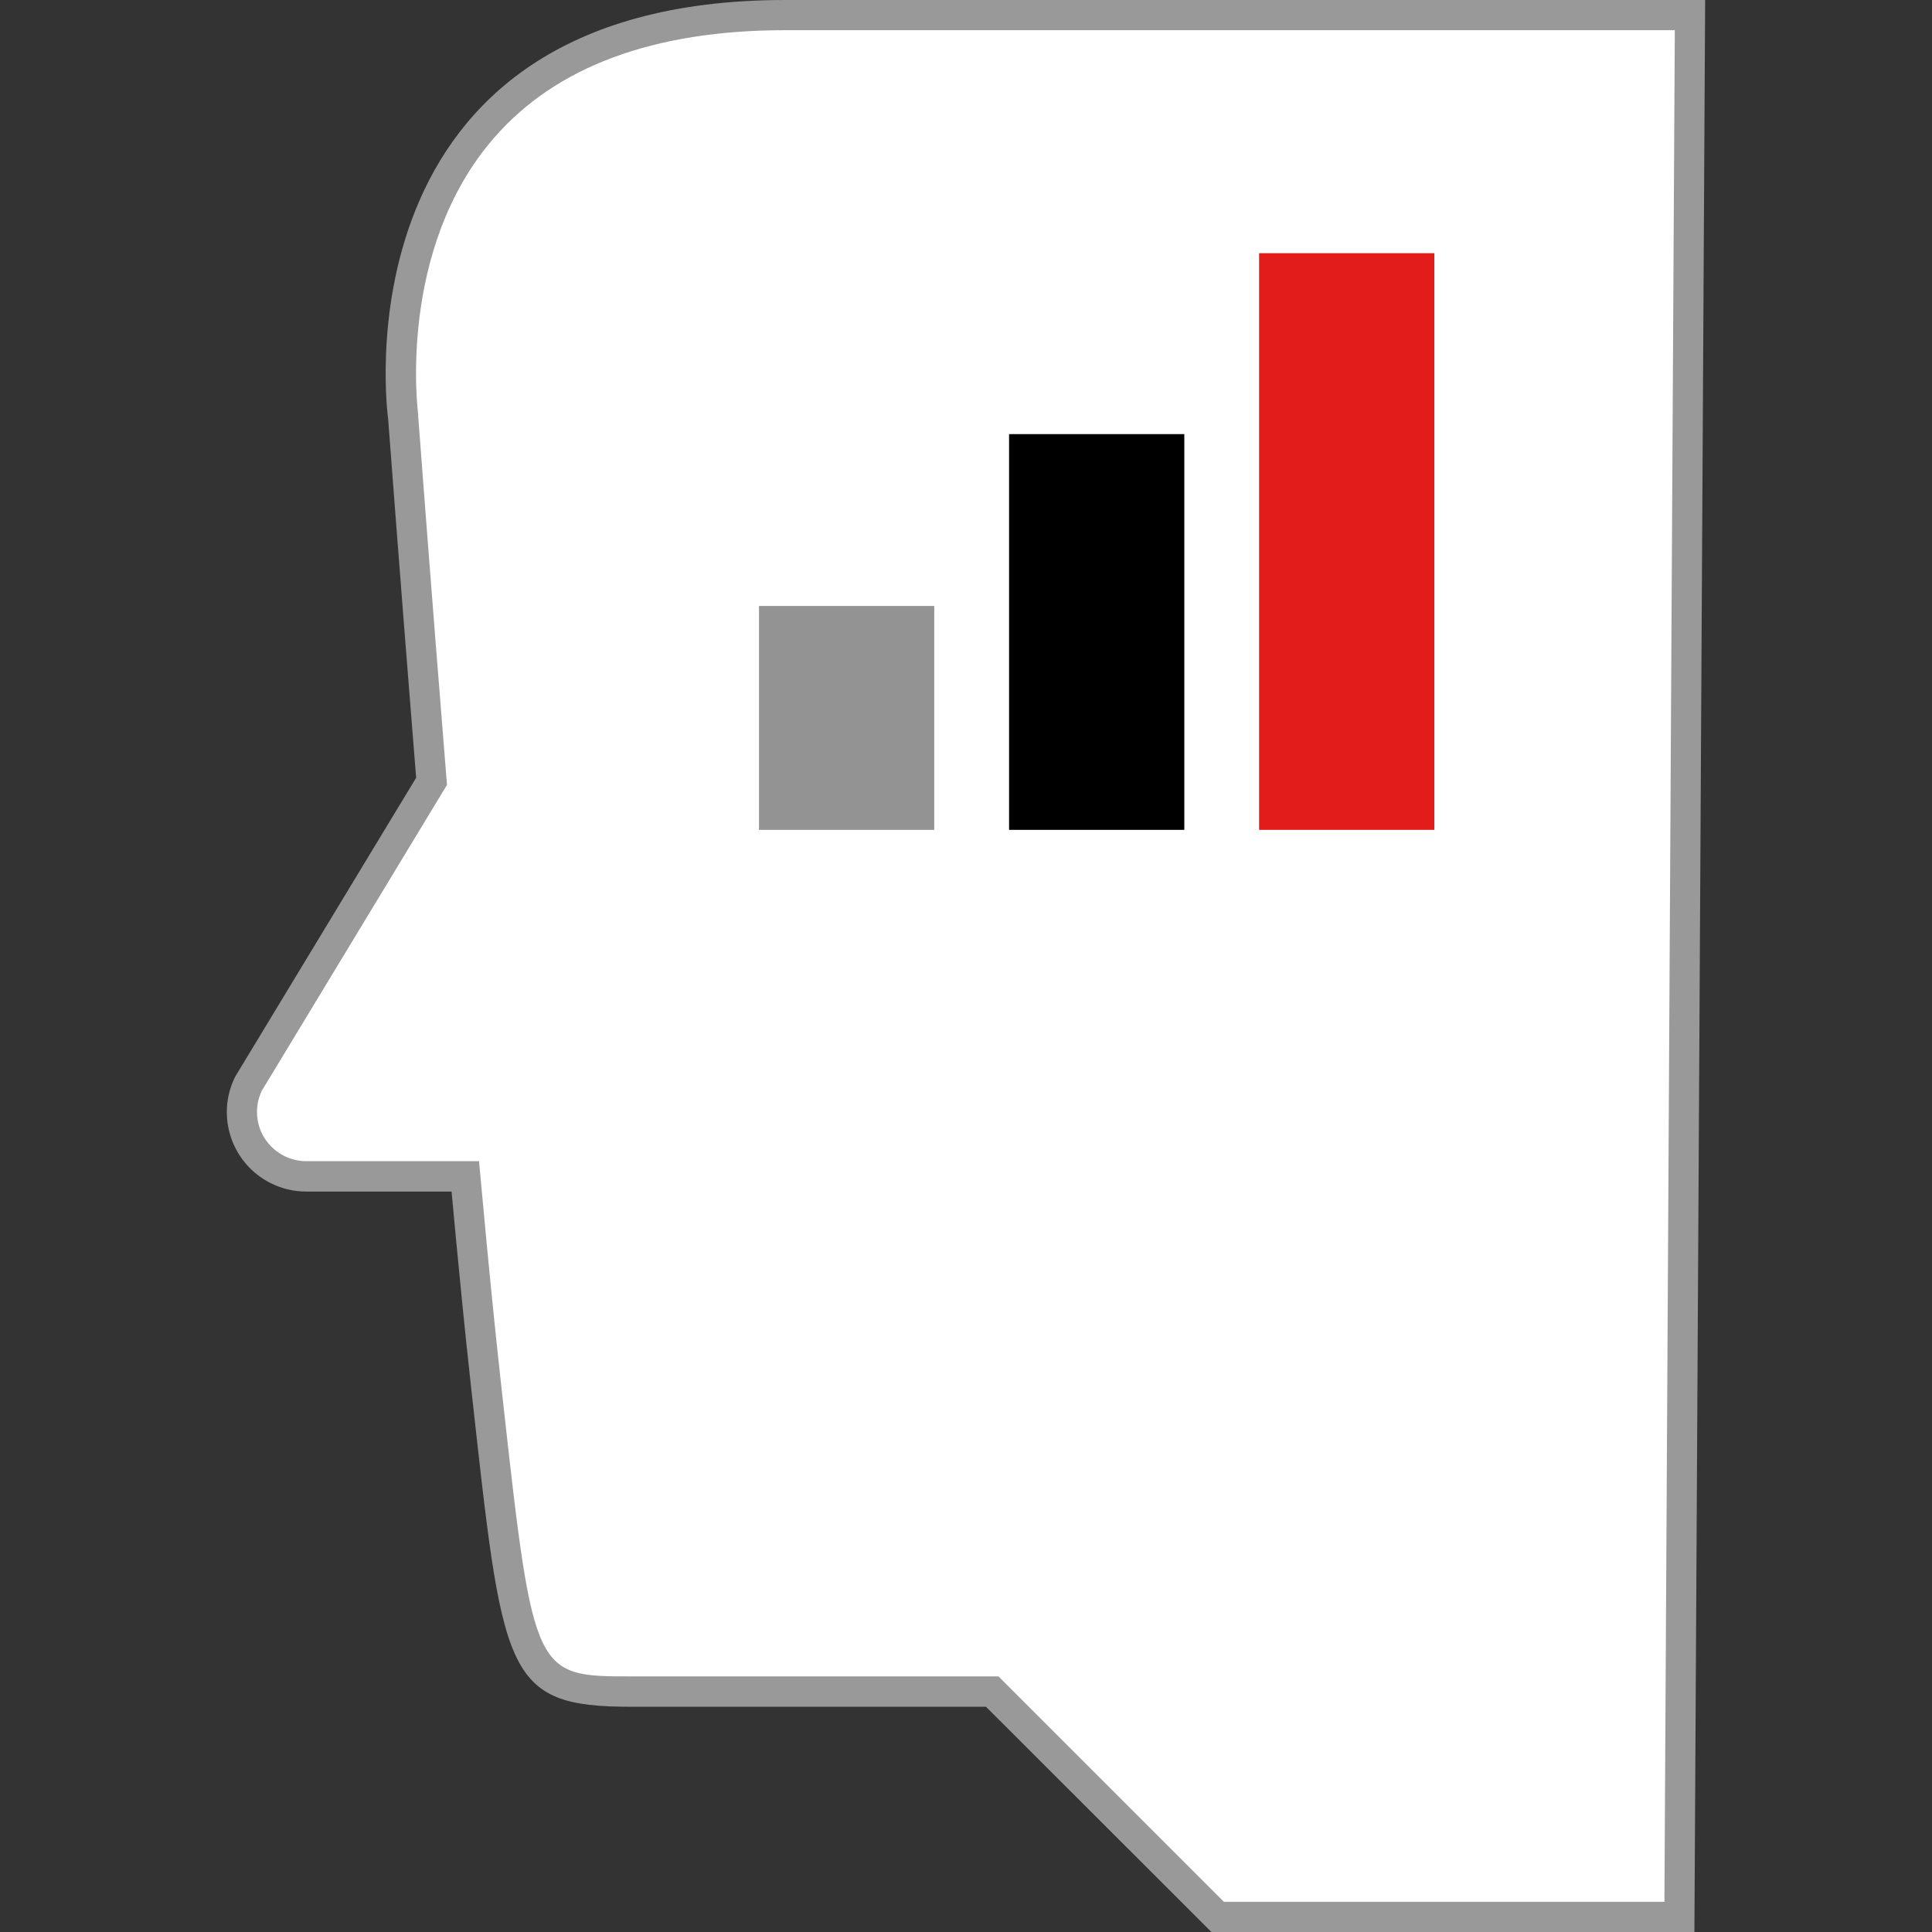
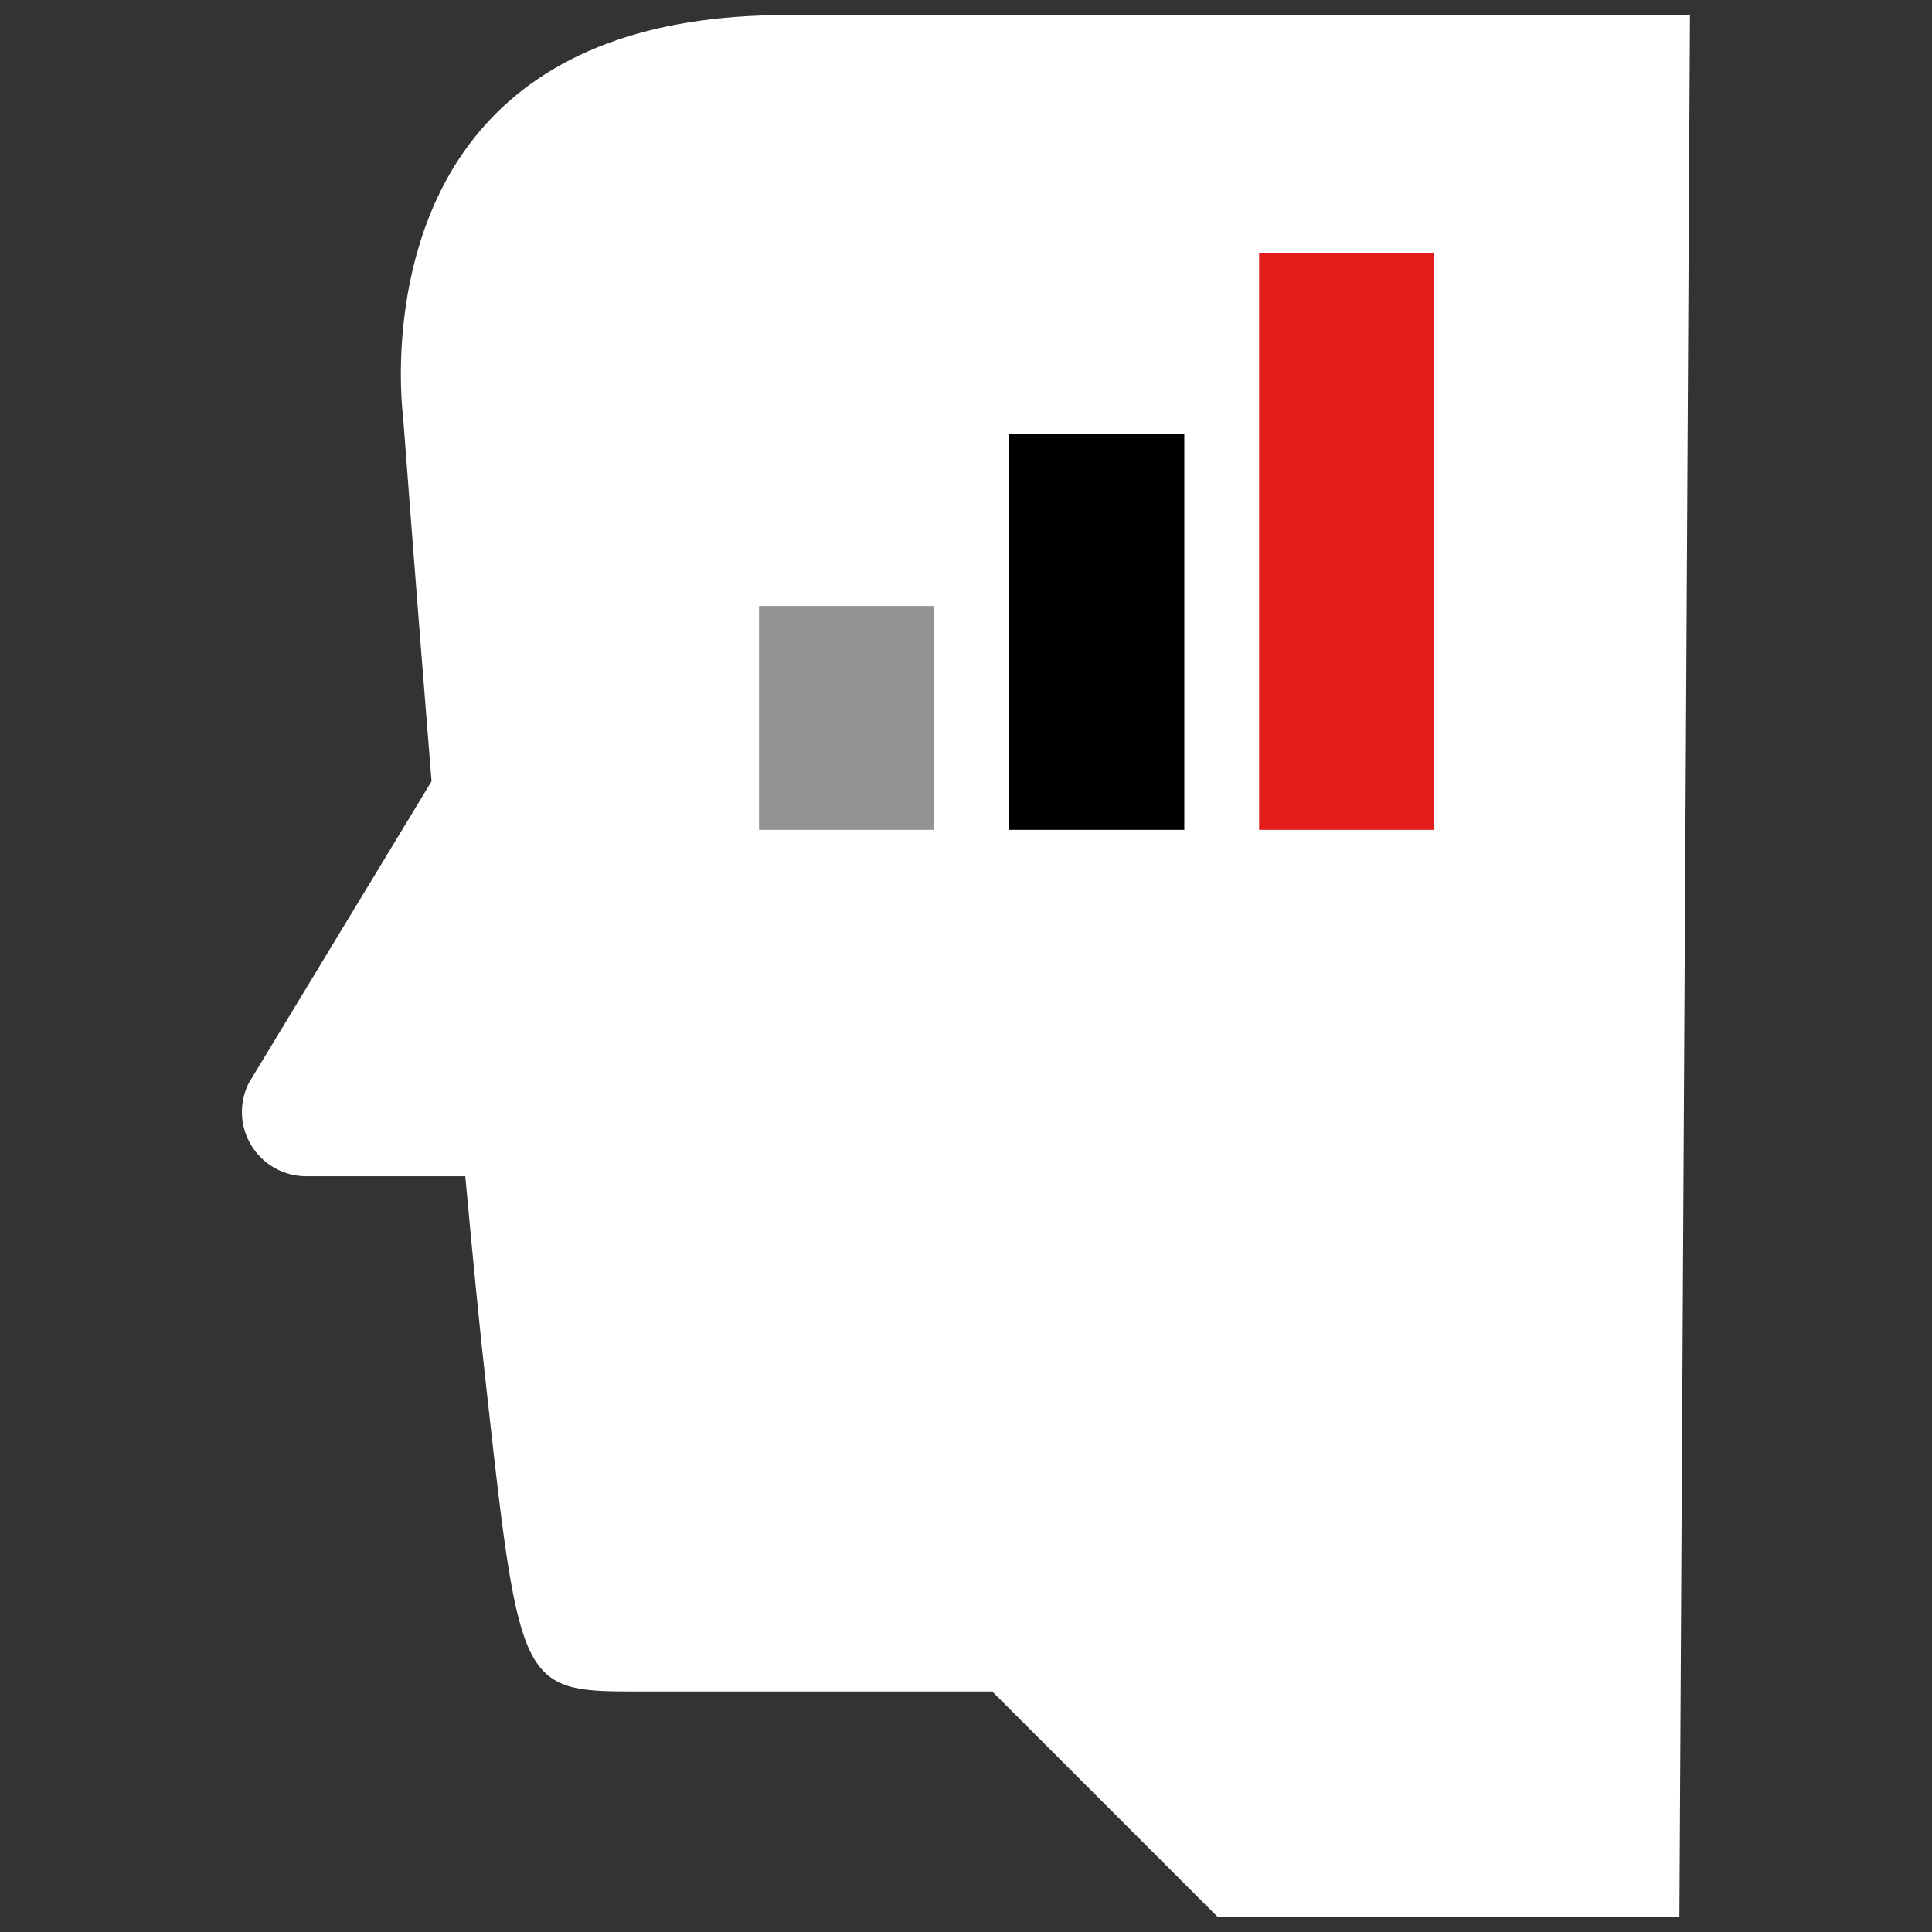
<svg xmlns="http://www.w3.org/2000/svg" version="1.1" id="Layer_1" viewBox="0 0 512.001 512.001" xml:space="preserve">
  <rect x="0" y="0" width="512.001" height="512.001" fill="#333333" stroke="none" />
-   <path style="fill:#FFFFFF;" d="M322.691,508l-59.736-59.736h-95.52c-28.8,0-29.872-2.129-38.024-75.712l-0.672-6.072  c-1.6-14.152-3.312-31.792-5.096-51.128l-0.336-3.632H81.162c-9.415,0.002-17.049-7.629-17.051-17.044  c-0.001-2.651,0.617-5.265,1.804-7.635l48.456-80l-0.112-1.288c-4.24-52.536-7.425-95.144-7.425-95.144  c-0.096-0.704-5.944-45.76,21.064-76.752c17.272-19.809,44.256-29.856,80.2-29.856h239.76l-2.8,504.001H322.691V508z" />
-   <path style="fill:#999999;" d="M443.842,8l-2.752,496H324.347l-57.392-57.392l-2.344-2.344h-97.184c-25.6,0-26.056,0-34.048-72.16  l-0.672-6.064c-1.464-13.152-3.2-30.328-5.088-51.056l-0.672-7.264H81.162c-7.206,0.004-13.052-5.835-13.055-13.041  c-0.001-1.933,0.427-3.844,1.255-5.591l47.752-78.872l1.344-2.216l-0.208-2.576c-4.2-51.92-7.392-94.689-7.425-95.112v-0.256V109.8  c-0.064-0.432-5.744-43.552,20.104-73.264C147.347,17.6,173.33,8,208.098,8L443.842,8 M451.891,0H208.098  C87.347,0,102.851,110.912,102.851,110.912s3.2,42.616,7.432,95.2l-47.944,79.2c-5.2,10.397-0.988,23.04,9.409,28.24  c2.926,1.463,6.152,2.225,9.423,2.223h38.496c1.792,19.368,3.528,37.032,5.104,51.201c8.536,76.8,8.536,85.336,42.672,85.336h93.856  l59.736,59.688h128L451.883,0H451.891z" />
+   <path style="fill:#FFFFFF;" d="M322.691,508l-59.736-59.736h-95.52c-28.8,0-29.872-2.129-38.024-75.712l-0.672-6.072  c-1.6-14.152-3.312-31.792-5.096-51.128l-0.336-3.632H81.162c-9.415,0.002-17.049-7.629-17.051-17.044  c-0.001-2.651,0.617-5.265,1.804-7.635l48.456-80l-0.112-1.288c-4.24-52.536-7.425-95.144-7.425-95.144  c-0.096-0.704-5.944-45.76,21.064-76.752c17.272-19.809,44.256-29.856,80.2-29.856h239.76l-2.8,504.001V508z" />
  <rect x="201.144" y="160.588" style="fill:#939393;" width="46.441" height="59.341" />
  <rect x="267.415" y="115.044" width="46.441" height="104.876" />
  <rect x="333.676" y="67.094" style="fill:#E21B1B;" width="46.441" height="152.825" />
</svg>